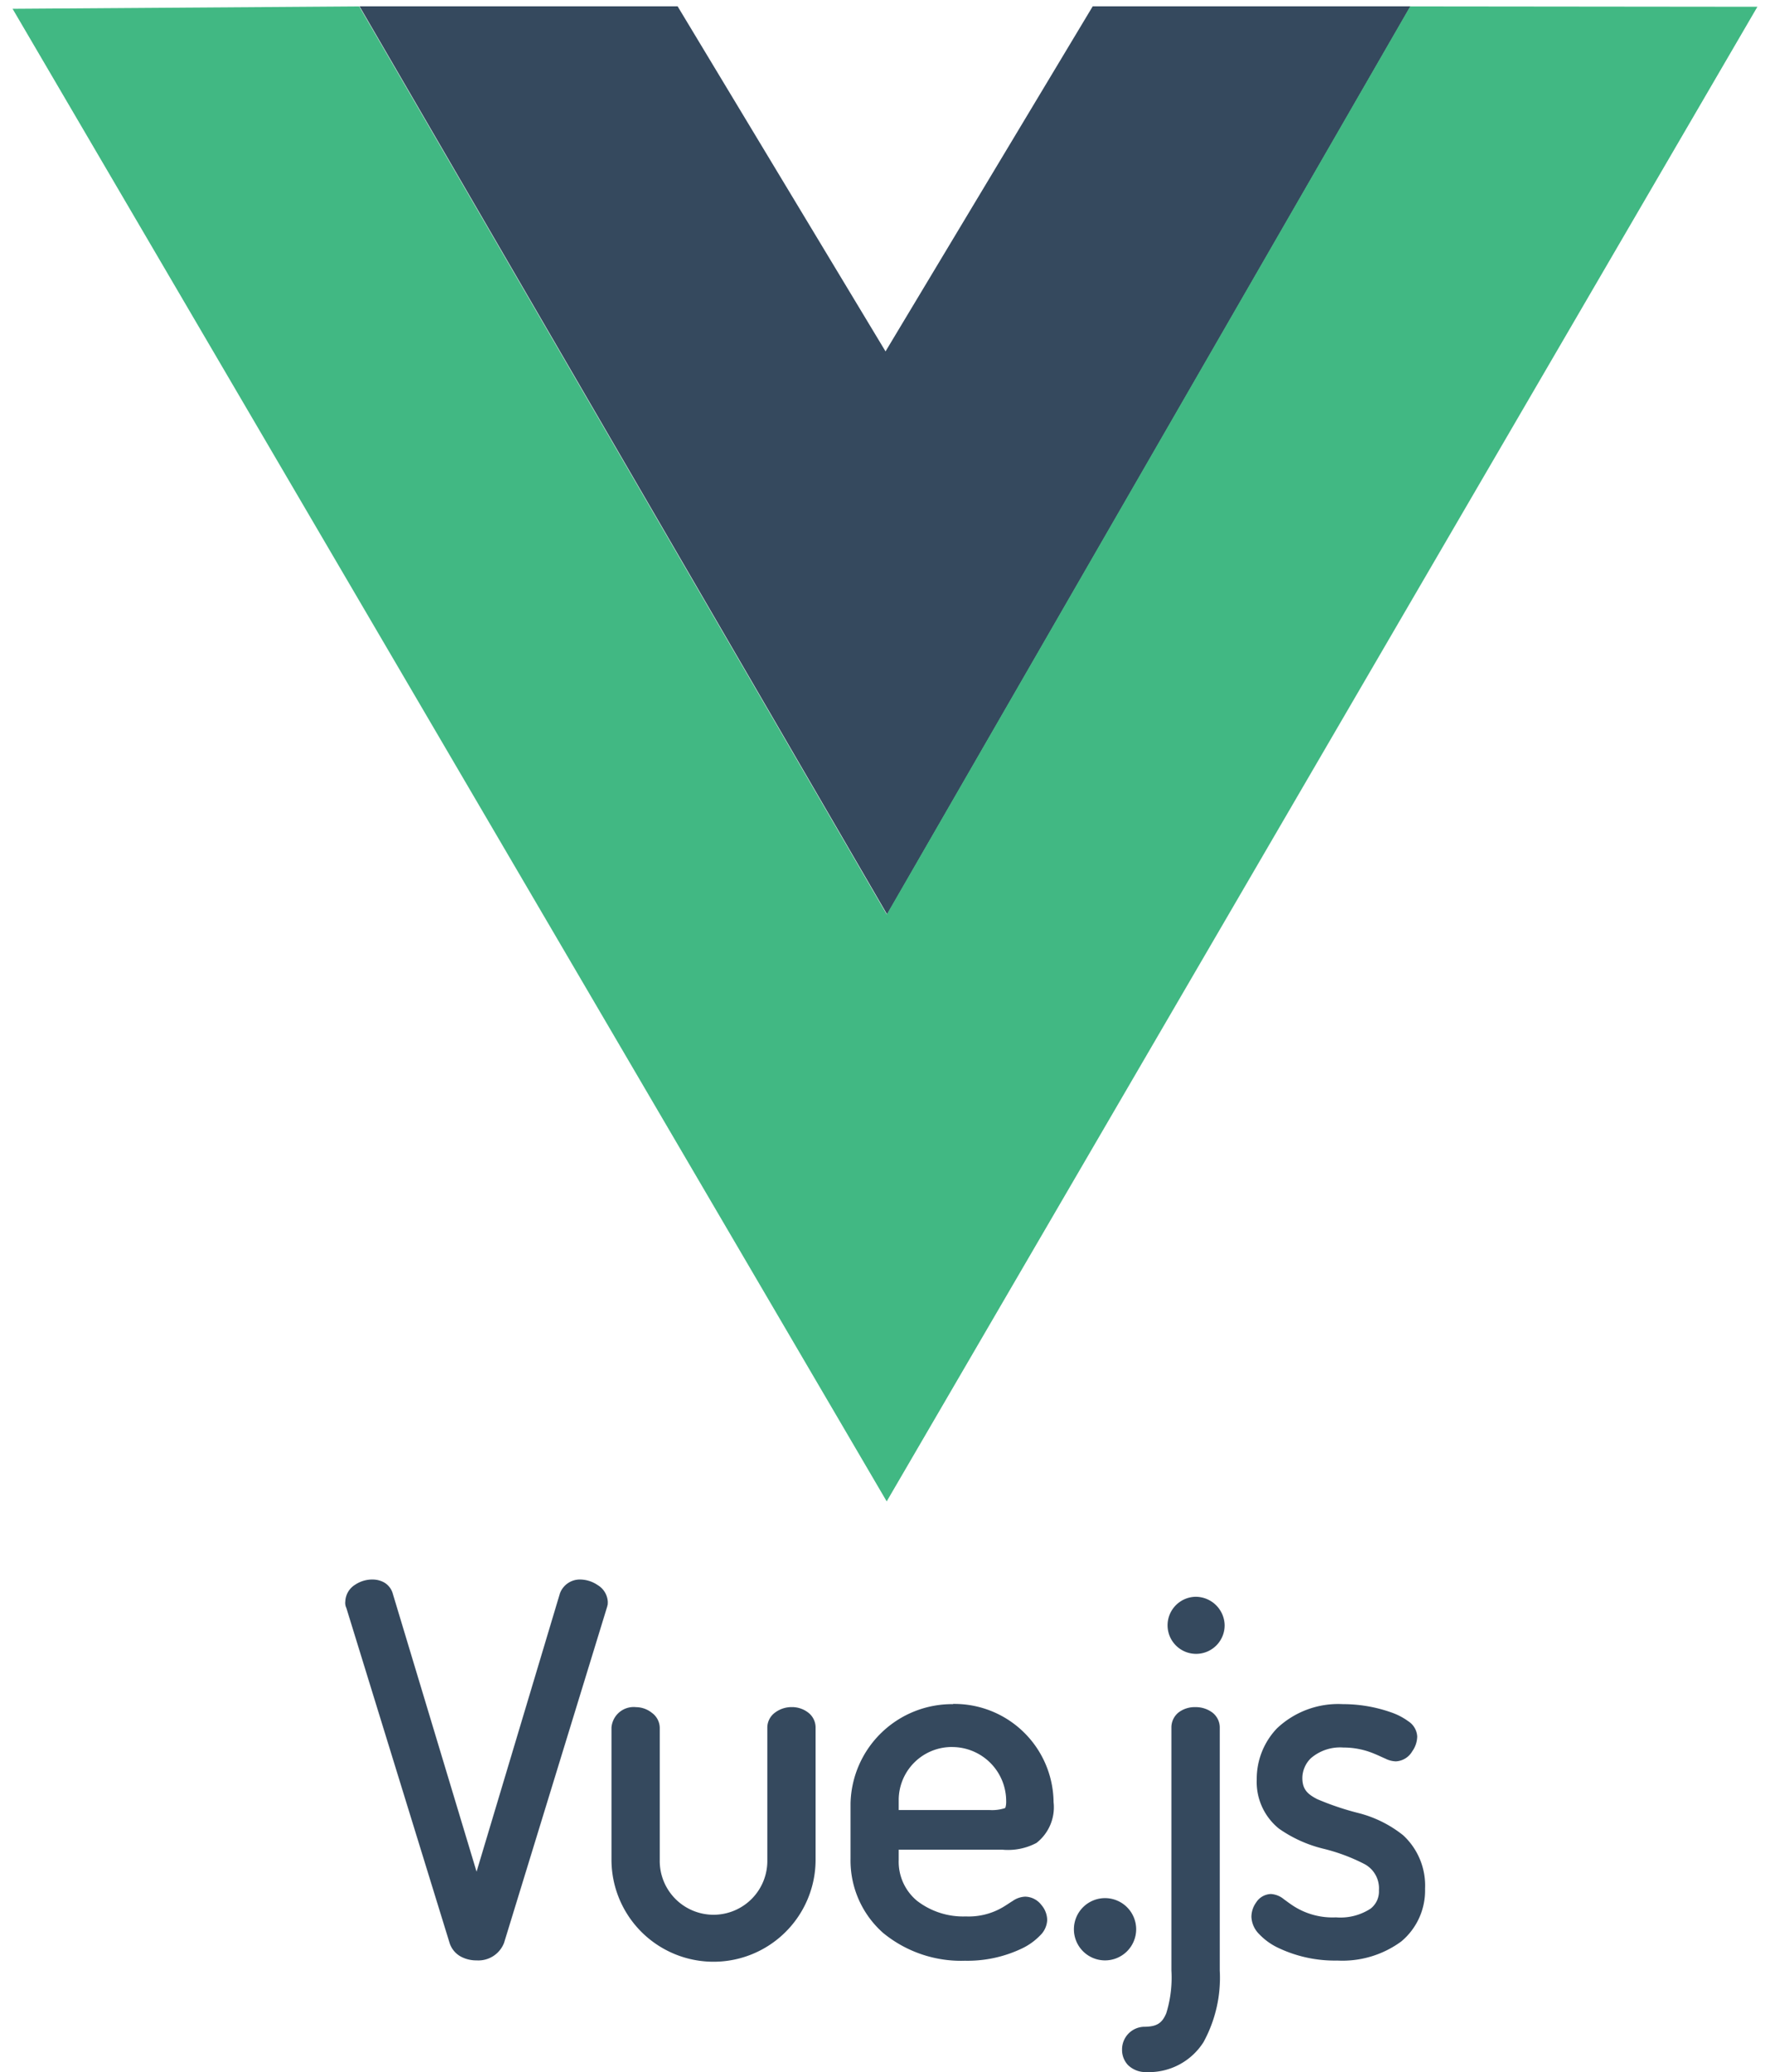
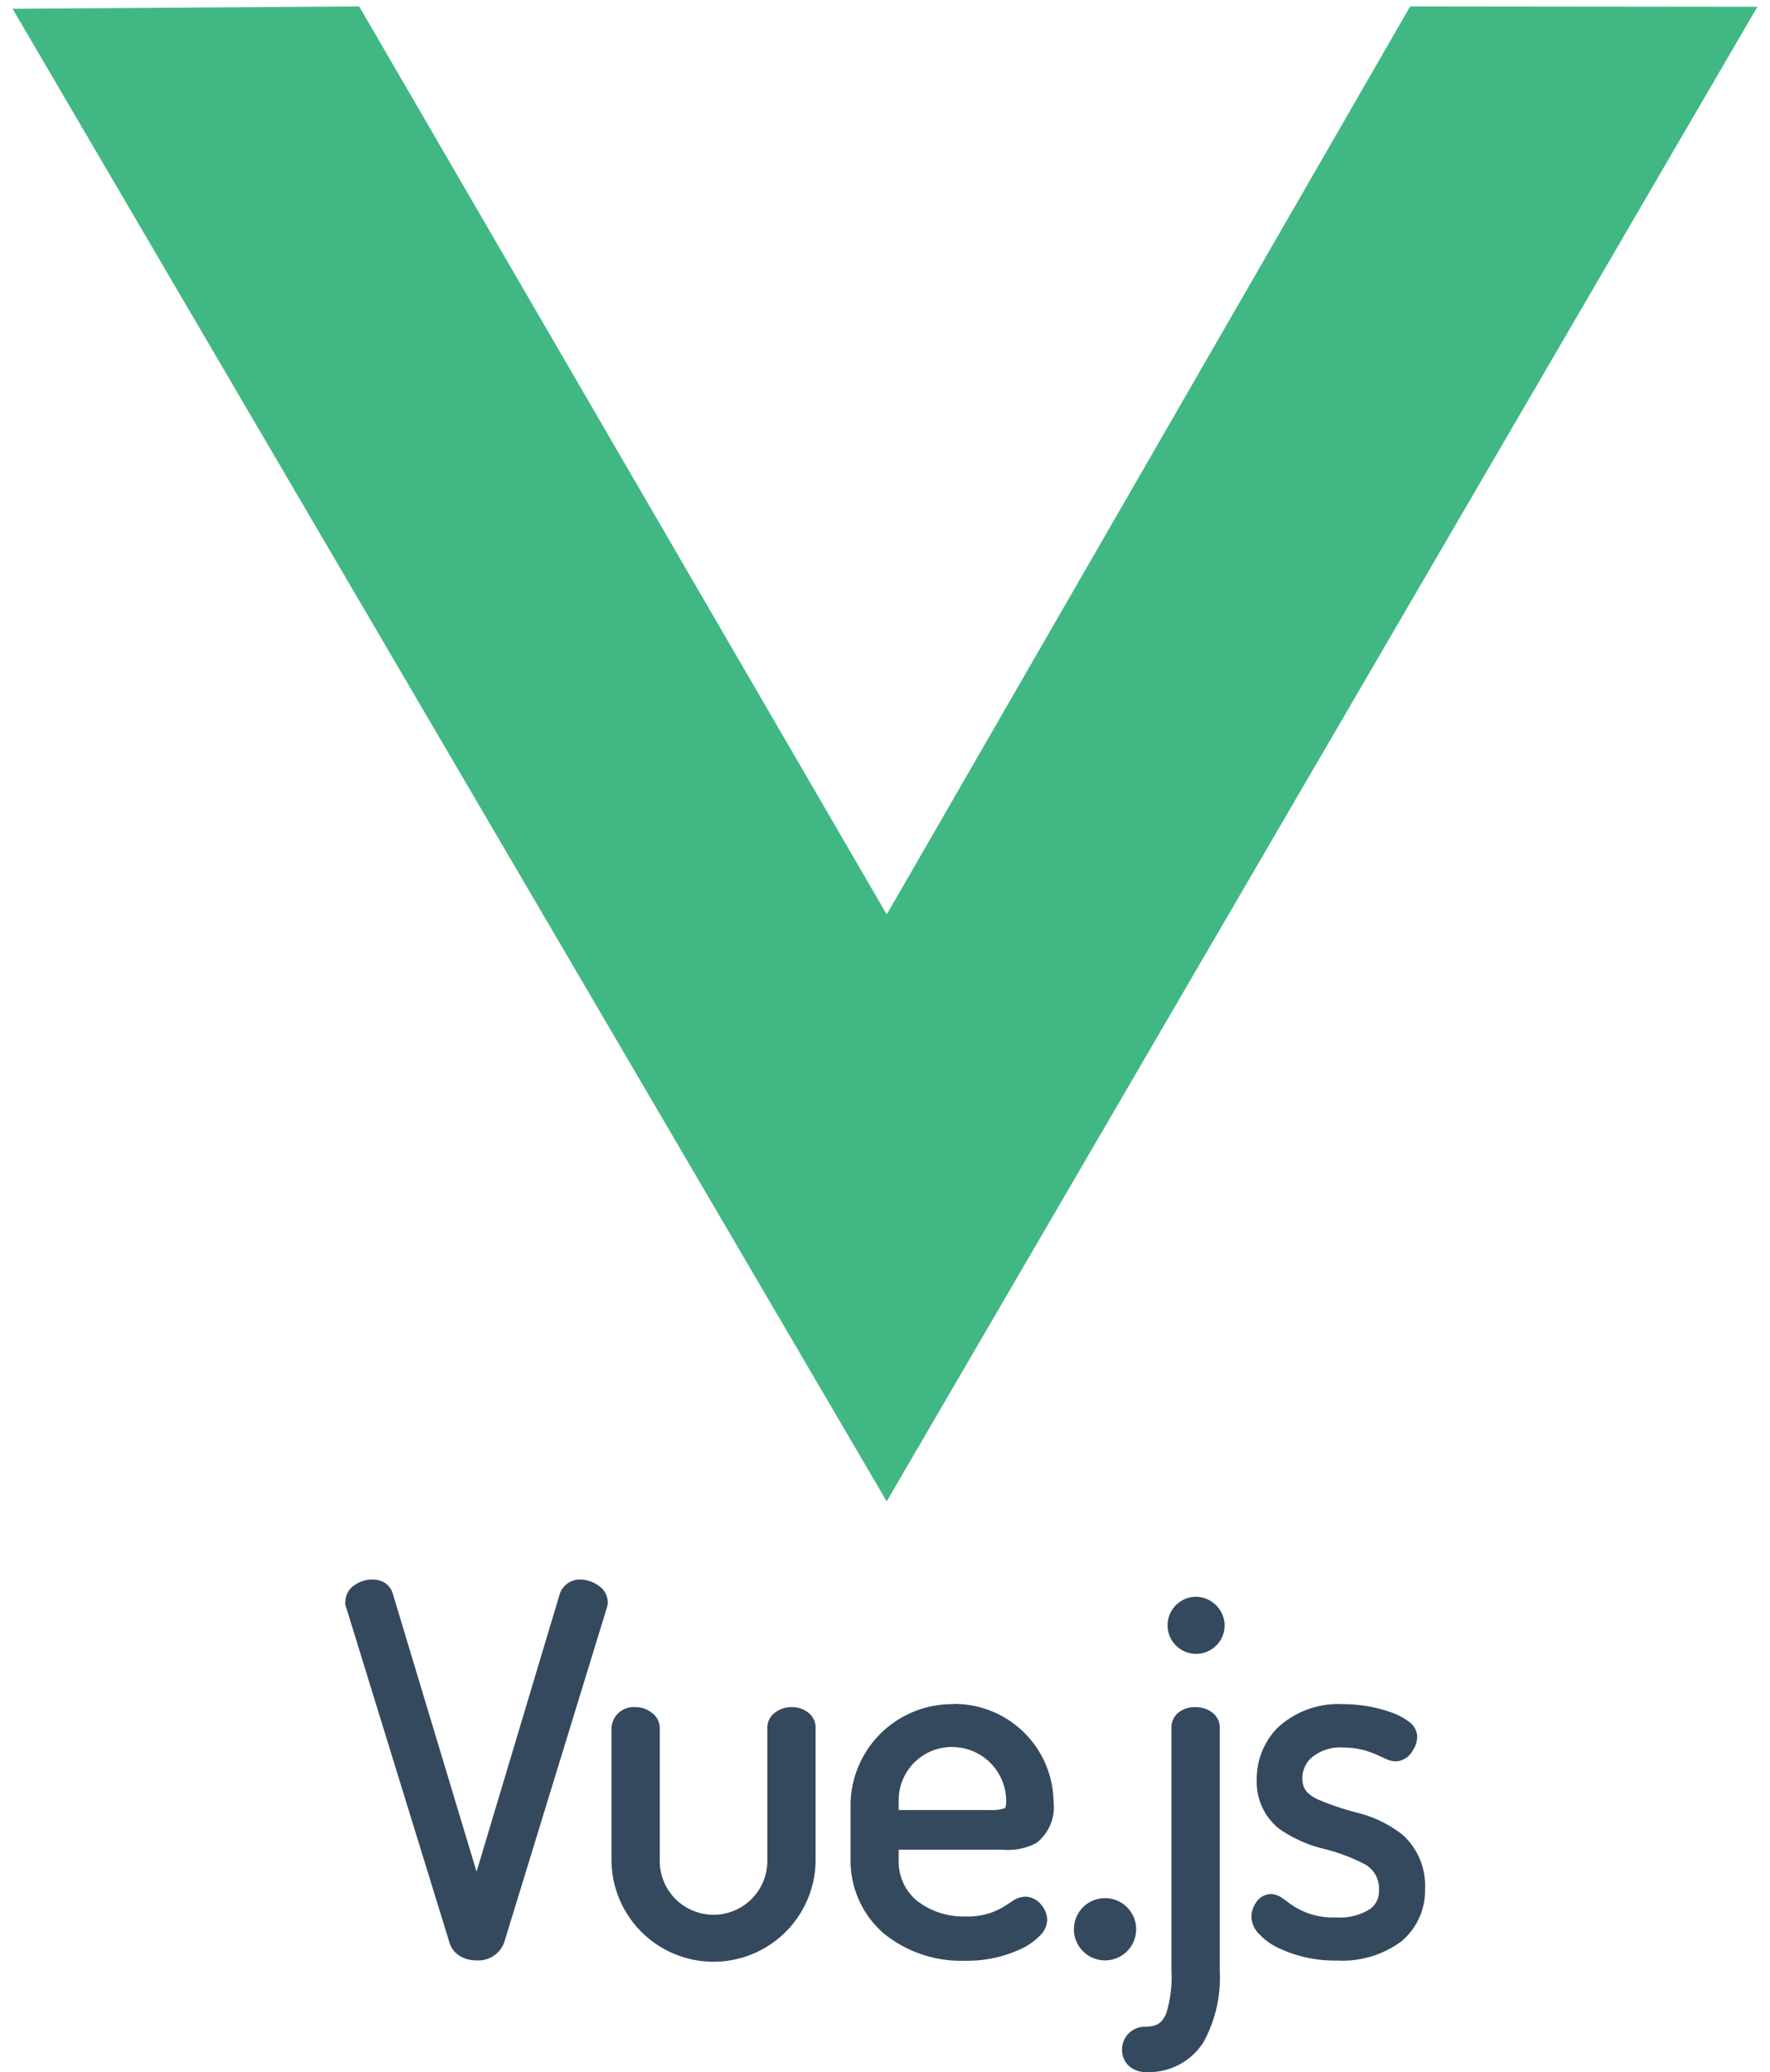
<svg xmlns="http://www.w3.org/2000/svg" width="68.235" height="79.866" viewBox="0 0 68.235 79.866">
  <g id="vuejs-logo" transform="translate(-9.106 0)">
    <path id="Path_14124" data-name="Path 14124" d="M31.559,97.953a1.187,1.187,0,0,0-.656.2.793.793,0,0,0-.38.647.449.449,0,0,0,.052.273l-.019-.047,3.984,12.926a.913.913,0,0,0,.435.534,1.247,1.247,0,0,0,.608.147,1.06,1.06,0,0,0,1.06-.676h0l3.98-12.974V98.93c0,.065.019.028.019-.114a.8.8,0,0,0-.39-.648,1.222,1.222,0,0,0-.685-.215.817.817,0,0,0-.771.537l0,0-3.213,10.724-3.225-10.7a.728.728,0,0,0-.327-.441.907.907,0,0,0-.471-.119Zm31.732.666a1.1,1.1,0,1,0,1.131,1.094A1.119,1.119,0,0,0,63.29,98.619Zm-9.341,4.138A3.915,3.915,0,0,0,50,106.578v2.136a3.723,3.723,0,0,0,1.255,2.86,4.731,4.731,0,0,0,3.156,1.073,4.868,4.868,0,0,0,2.238-.493,2.4,2.4,0,0,0,.652-.475.879.879,0,0,0,.28-.6.908.908,0,0,0-.22-.577.808.808,0,0,0-.625-.325.9.9,0,0,0-.484.165c-.132.081-.257.171-.407.257a2.592,2.592,0,0,1-1.4.34,2.908,2.908,0,0,1-1.879-.6,1.952,1.952,0,0,1-.709-1.572v-.4h4a2.341,2.341,0,0,0,1.311-.261,1.744,1.744,0,0,0,.659-1.574,3.823,3.823,0,0,0-3.877-3.783Zm15.032,0a3.432,3.432,0,0,0-2.544.934,2.821,2.821,0,0,0-.779,1.971,2.311,2.311,0,0,0,.853,1.89,5.047,5.047,0,0,0,1.723.779,7.143,7.143,0,0,1,1.547.574,1.059,1.059,0,0,1,.588,1.028.834.834,0,0,1-.322.706,2.124,2.124,0,0,1-1.332.336,2.79,2.79,0,0,1-1.581-.4c-.164-.1-.3-.206-.431-.3a.86.86,0,0,0-.5-.2.7.7,0,0,0-.567.325.961.961,0,0,0-.183.557,1,1,0,0,0,.3.665,2.449,2.449,0,0,0,.7.512,5.075,5.075,0,0,0,2.313.506,3.834,3.834,0,0,0,2.461-.734,2.555,2.555,0,0,0,.92-2.036,2.636,2.636,0,0,0-.844-2.059,4.563,4.563,0,0,0-1.741-.861,10.666,10.666,0,0,1-1.573-.532c-.389-.2-.572-.39-.572-.821a1.078,1.078,0,0,1,.33-.757A1.725,1.725,0,0,1,69,104.429a3.051,3.051,0,0,1,1.2.243c.153.062.286.128.412.182a.957.957,0,0,0,.409.108.771.771,0,0,0,.631-.384,1.012,1.012,0,0,0,.194-.575.746.746,0,0,0-.342-.585,2.485,2.485,0,0,0-.666-.345,5.579,5.579,0,0,0-1.857-.316Zm-27.258.115a.858.858,0,0,0-.94.787v5.092a3.934,3.934,0,0,0,7.869,0v-5.111a.727.727,0,0,0-.3-.569,1.018,1.018,0,0,0-.622-.2,1.056,1.056,0,0,0-.626.2.72.72,0,0,0-.313.573v5.111a2.074,2.074,0,1,1-4.147,0V103.66a.727.727,0,0,0-.3-.566.989.989,0,0,0-.623-.221Zm21.567,0a1.026,1.026,0,0,0-.628.192.736.736,0,0,0-.293.577v9.383a4.653,4.653,0,0,1-.2,1.652c-.155.357-.337.516-.858.516a.873.873,0,0,0-.845.884.851.851,0,0,0,.228.591.972.972,0,0,0,.711.272,2.493,2.493,0,0,0,2.2-1.153,5.17,5.17,0,0,0,.628-2.762v-9.383a.73.73,0,0,0-.317-.583,1.071,1.071,0,0,0-.624-.186ZM53.93,104.41A2.085,2.085,0,0,1,56,106.5a.777.777,0,0,1-.024.225c-.012.034-.011.03-.028.041a1.586,1.586,0,0,1-.591.072h-3.5v-.414a2.047,2.047,0,0,1,2.073-2.015Zm5.912,5.824a1.2,1.2,0,1,0,1.169,1.207A1.2,1.2,0,0,0,59.842,110.234Z" transform="translate(-8.105 -37.073)" fill="#35495e" />
    <g id="Group_2456" data-name="Group 2456" transform="translate(9.106 0)">
      <path id="Path_14125" data-name="Path 14125" d="M0,7.663l26.577.085,7.552,13.045L41.822,7.747l26.413-.084L34.206,66.377ZM67.691,8l-12.986.011L34.194,43.225,13.7,8.013.5,8,34.2,65.518ZM54.285,8,42.16,8.087,34.135,21.226l-7.9-13.139L14.085,8,34.2,42.369ZM13.859,7.907l12.262,0,8.015,13.3,7.987-13.3,12.251,0L34.2,42.91" transform="translate(0 -7.663)" fill="none" />
-       <path id="Path_14126" data-name="Path 14126" d="M22.3,8.056l12.262,0,8.015,13.3,7.987-13.3,12.251,0-20.177,35Z" transform="translate(-8.439 -7.812)" fill="#35495e" />
      <path id="Path_14127" data-name="Path 14127" d="M.781,8.152,14.143,8.06l20.338,35,20.178-35,13.386.014L34.479,65.682Z" transform="translate(-0.296 -7.813)" fill="#41b883" />
    </g>
  </g>
</svg>